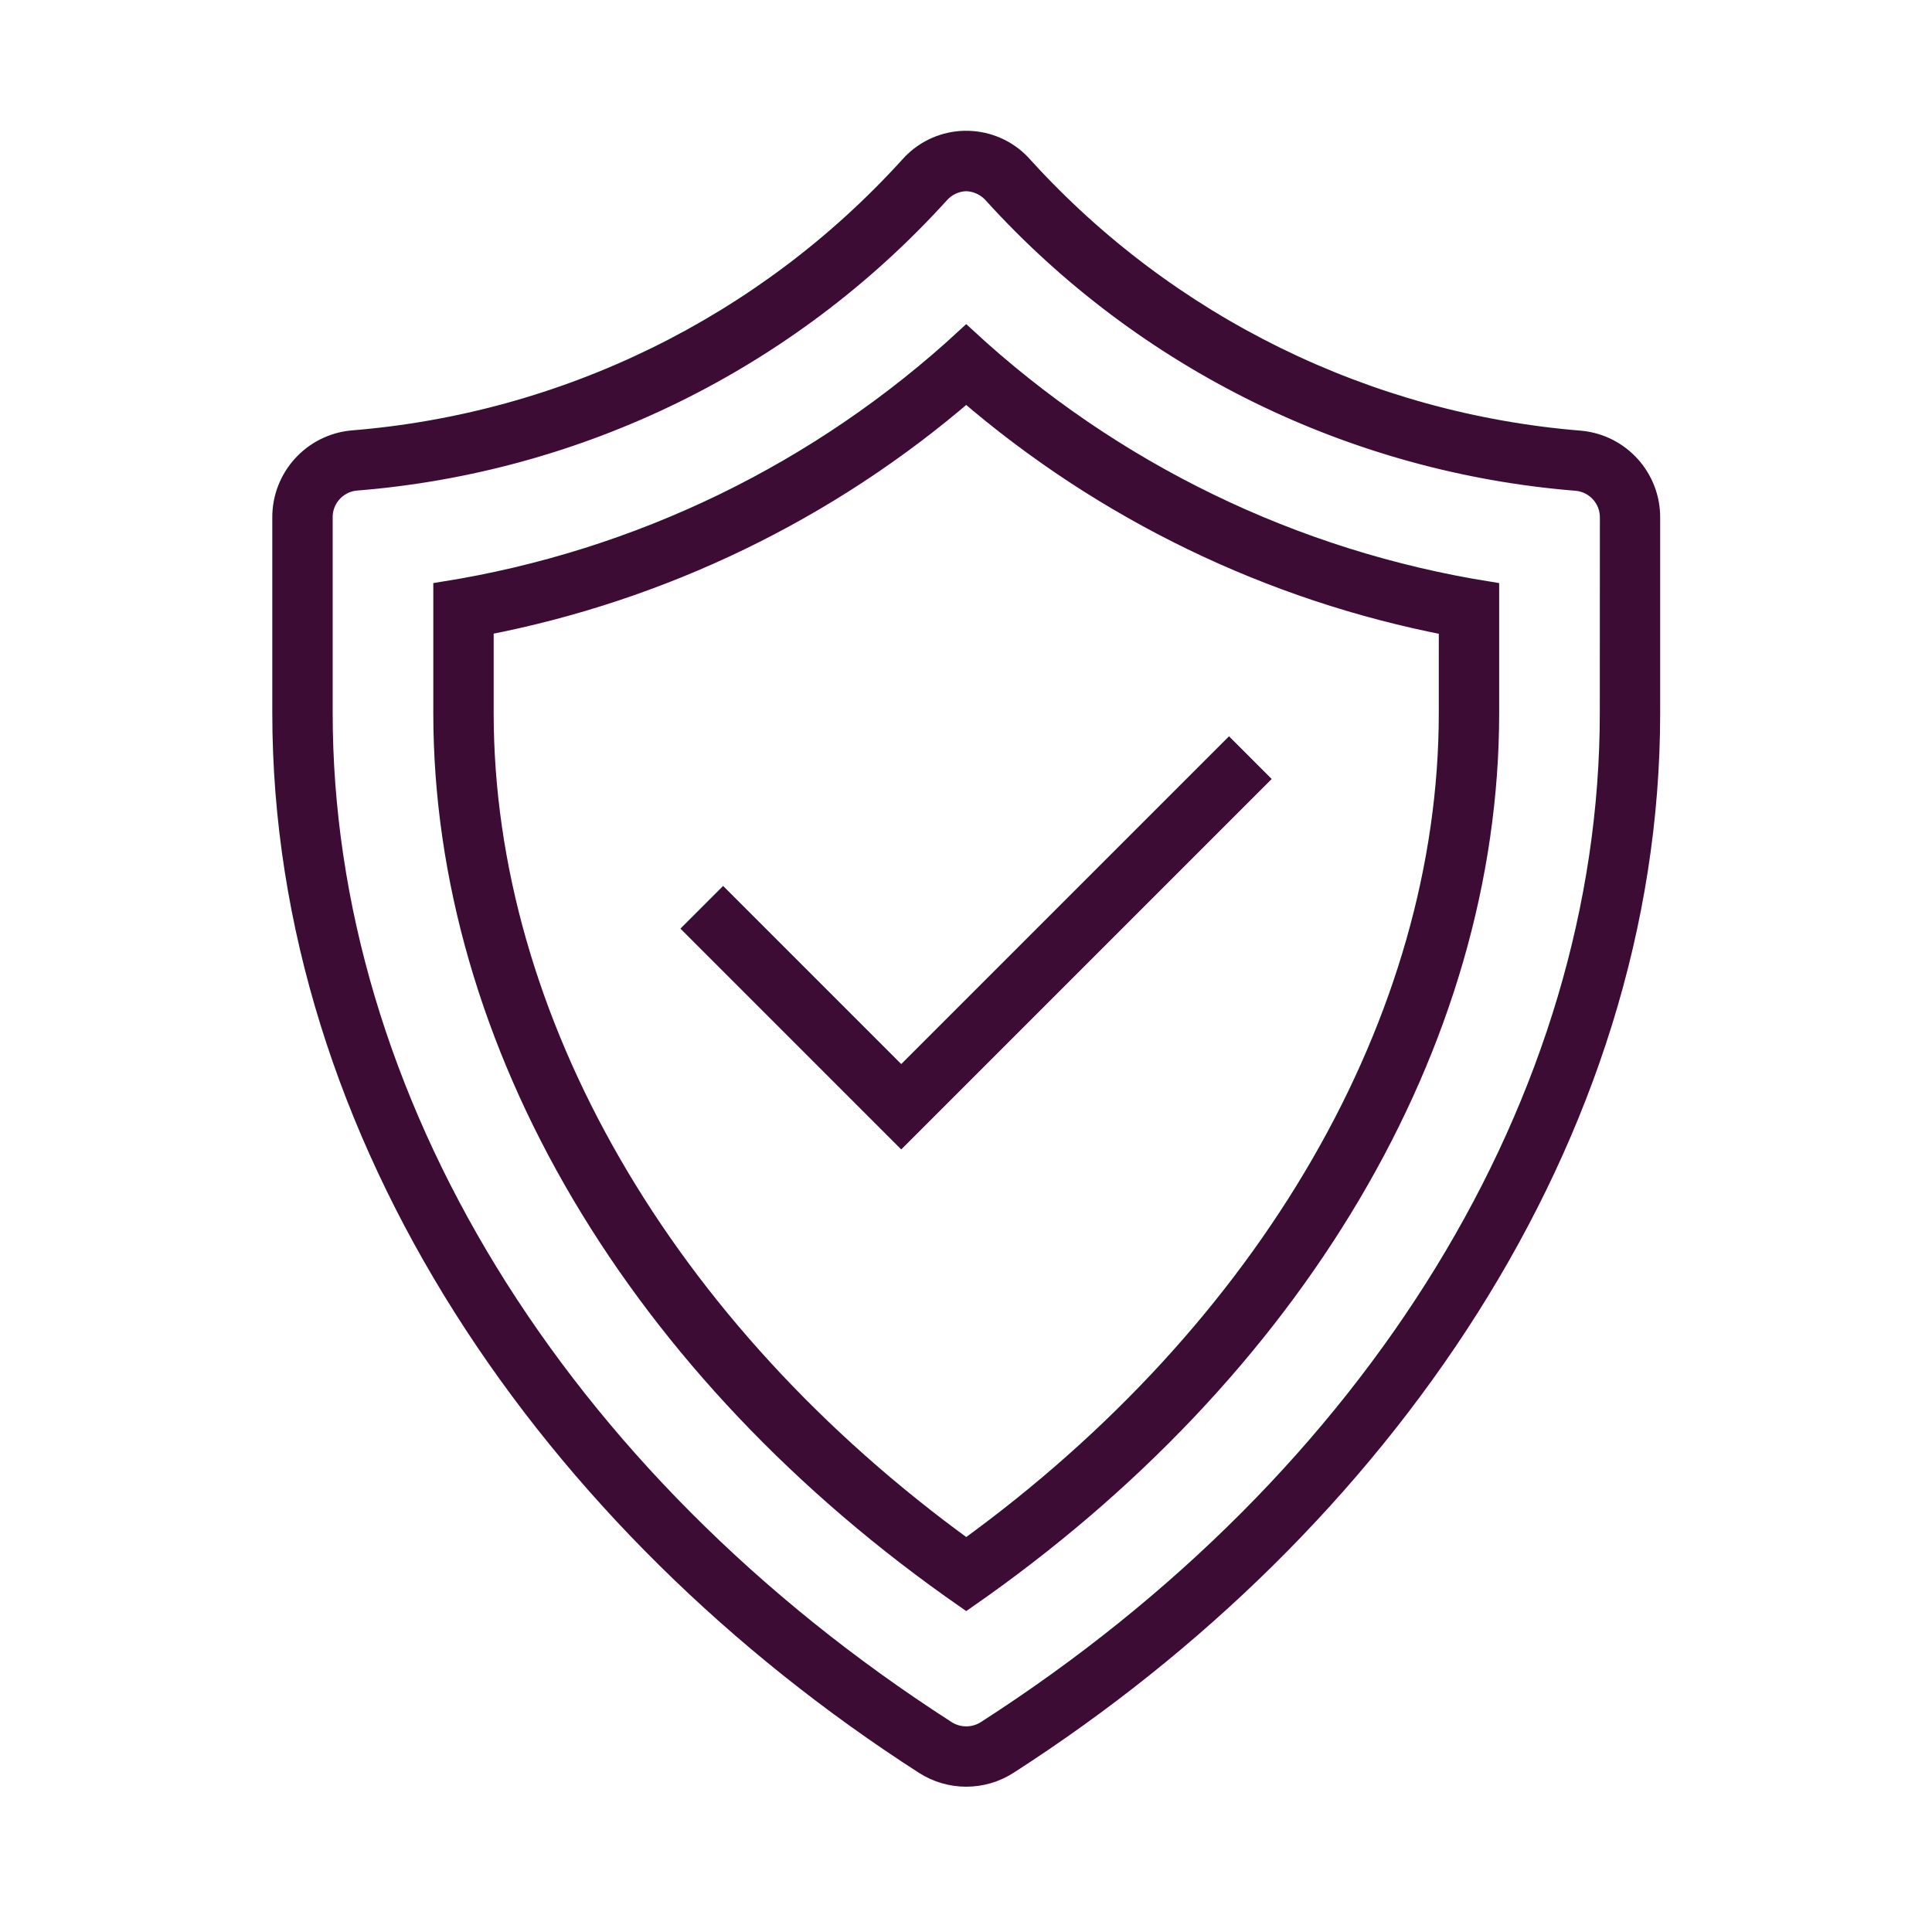
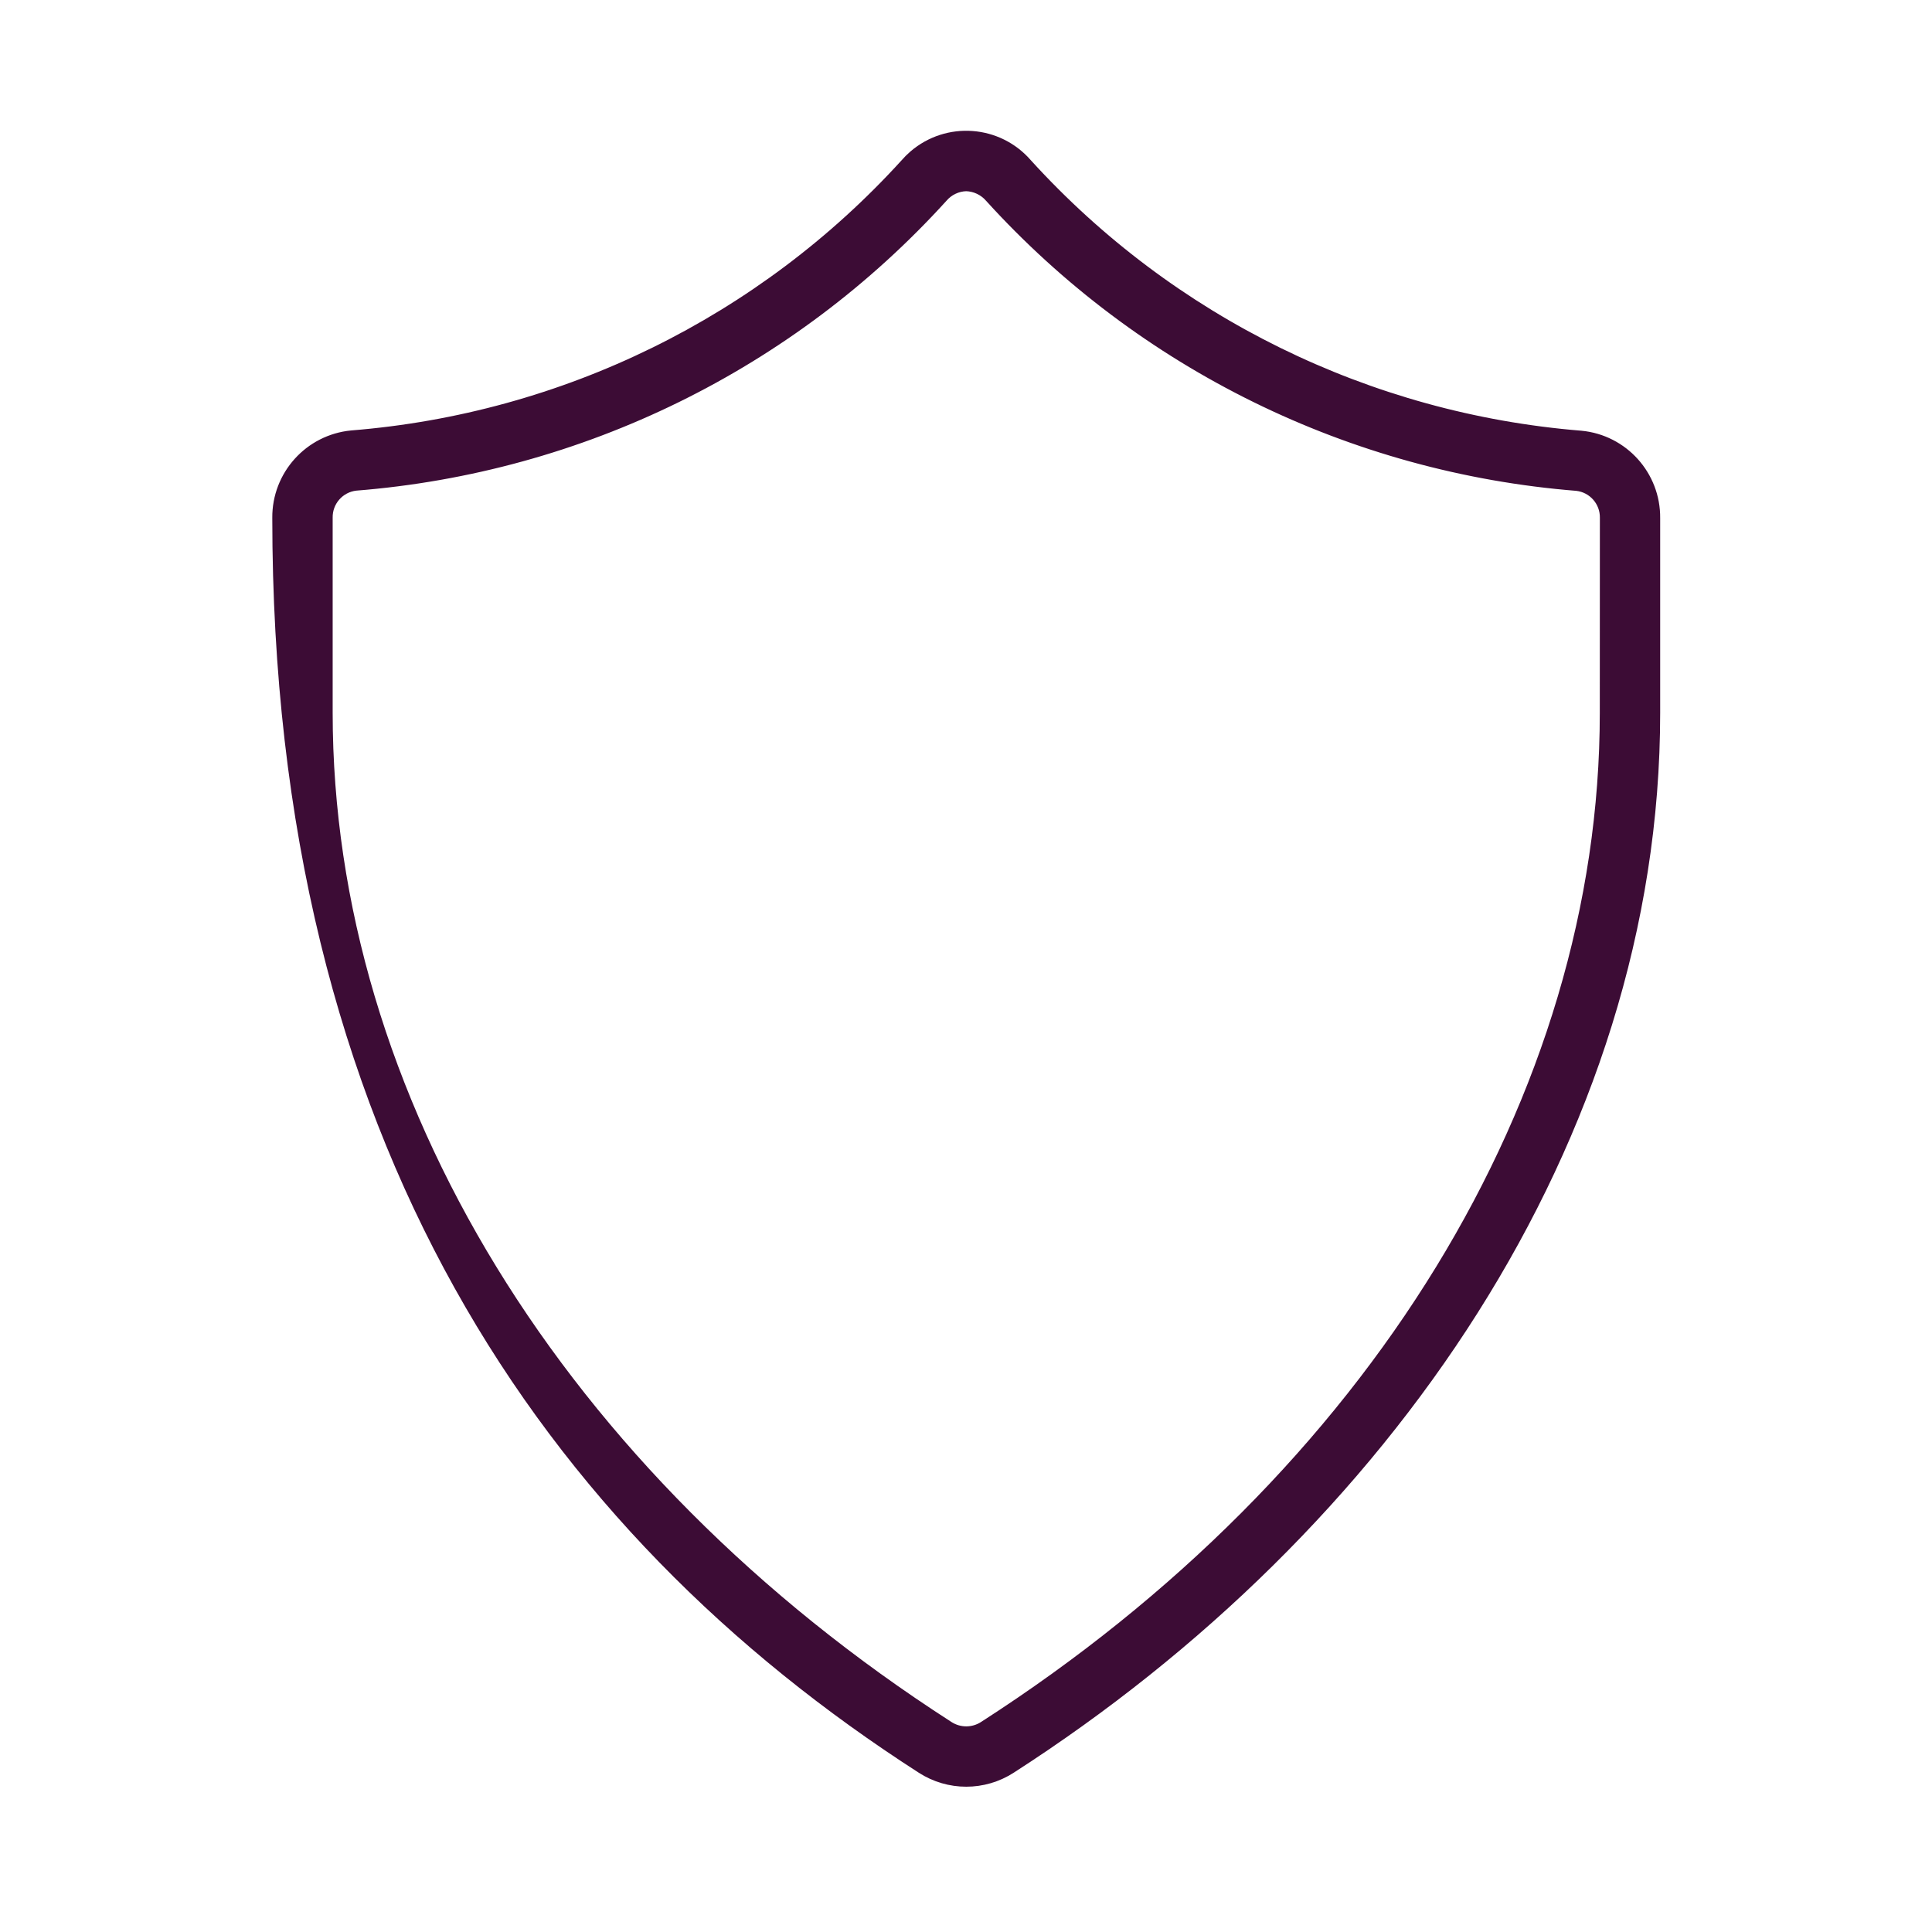
<svg xmlns="http://www.w3.org/2000/svg" width="96" height="96" xml:space="preserve" overflow="hidden">
  <g transform="translate(-592 -312)">
-     <path d="M627.931 356.728 626.517 358.142 636.782 368.408 654.483 350.707 653.069 349.293 636.782 365.58 627.931 356.728Z" stroke="#3C0C35" fill="#3C0C35" />
-     <path d="M670.532 333.9C659.915 333.042 650.02 328.18 642.853 320.3 641.5 318.731 639.132 318.556 637.563 319.908 637.423 320.029 637.292 320.16 637.171 320.3 630.005 328.18 620.108 333.037 609.491 333.887 607.516 334.078 606.014 335.746 606.03 337.73L606.03 347.413C606.03 368.476 619.385 387.742 637.921 399.663 639.193 400.486 640.83 400.486 642.102 399.663 660.639 387.742 673.993 368.486 673.993 347.423L673.993 337.742C674.012 335.757 672.508 334.087 670.532 333.9ZM671.993 347.426C671.993 366.611 660.415 385.511 641.021 397.983 640.408 398.382 639.616 398.382 639.003 397.983 619.609 385.51 608.03 366.606 608.03 347.415L608.03 337.732C608.012 336.789 608.715 335.988 609.652 335.882 620.778 335.001 631.149 329.911 638.652 321.648 638.992 321.249 639.485 321.014 640.008 321 640.534 321.014 641.03 321.249 641.374 321.648 648.878 329.91 659.248 335.003 670.374 335.892 671.312 335.997 672.015 336.799 671.997 337.742Z" stroke="#3C0C35" fill="#3C0C35" />
-     <path d="M614.03 341.4 614.03 347.418C614.03 363.823 623.693 380.118 640.012 391.445 656.33 380.112 665.993 363.823 665.993 347.425L665.993 341.4C656.276 339.854 647.235 335.465 640.011 328.786 632.788 335.467 623.747 339.857 614.03 341.4ZM663.993 347.428C663.993 362.658 655.055 378.107 640.012 388.993 624.969 378.1 616.03 362.652 616.03 347.415L616.03 343.075C624.901 341.369 633.17 337.366 640.01 331.466 646.852 337.367 655.121 341.372 663.993 343.081Z" stroke="#3C0C35" fill="#3C0C35" />
+     <path d="M670.532 333.9C659.915 333.042 650.02 328.18 642.853 320.3 641.5 318.731 639.132 318.556 637.563 319.908 637.423 320.029 637.292 320.16 637.171 320.3 630.005 328.18 620.108 333.037 609.491 333.887 607.516 334.078 606.014 335.746 606.03 337.73C606.03 368.476 619.385 387.742 637.921 399.663 639.193 400.486 640.83 400.486 642.102 399.663 660.639 387.742 673.993 368.486 673.993 347.423L673.993 337.742C674.012 335.757 672.508 334.087 670.532 333.9ZM671.993 347.426C671.993 366.611 660.415 385.511 641.021 397.983 640.408 398.382 639.616 398.382 639.003 397.983 619.609 385.51 608.03 366.606 608.03 347.415L608.03 337.732C608.012 336.789 608.715 335.988 609.652 335.882 620.778 335.001 631.149 329.911 638.652 321.648 638.992 321.249 639.485 321.014 640.008 321 640.534 321.014 641.03 321.249 641.374 321.648 648.878 329.91 659.248 335.003 670.374 335.892 671.312 335.997 672.015 336.799 671.997 337.742Z" stroke="#3C0C35" fill="#3C0C35" />
  </g>
</svg>